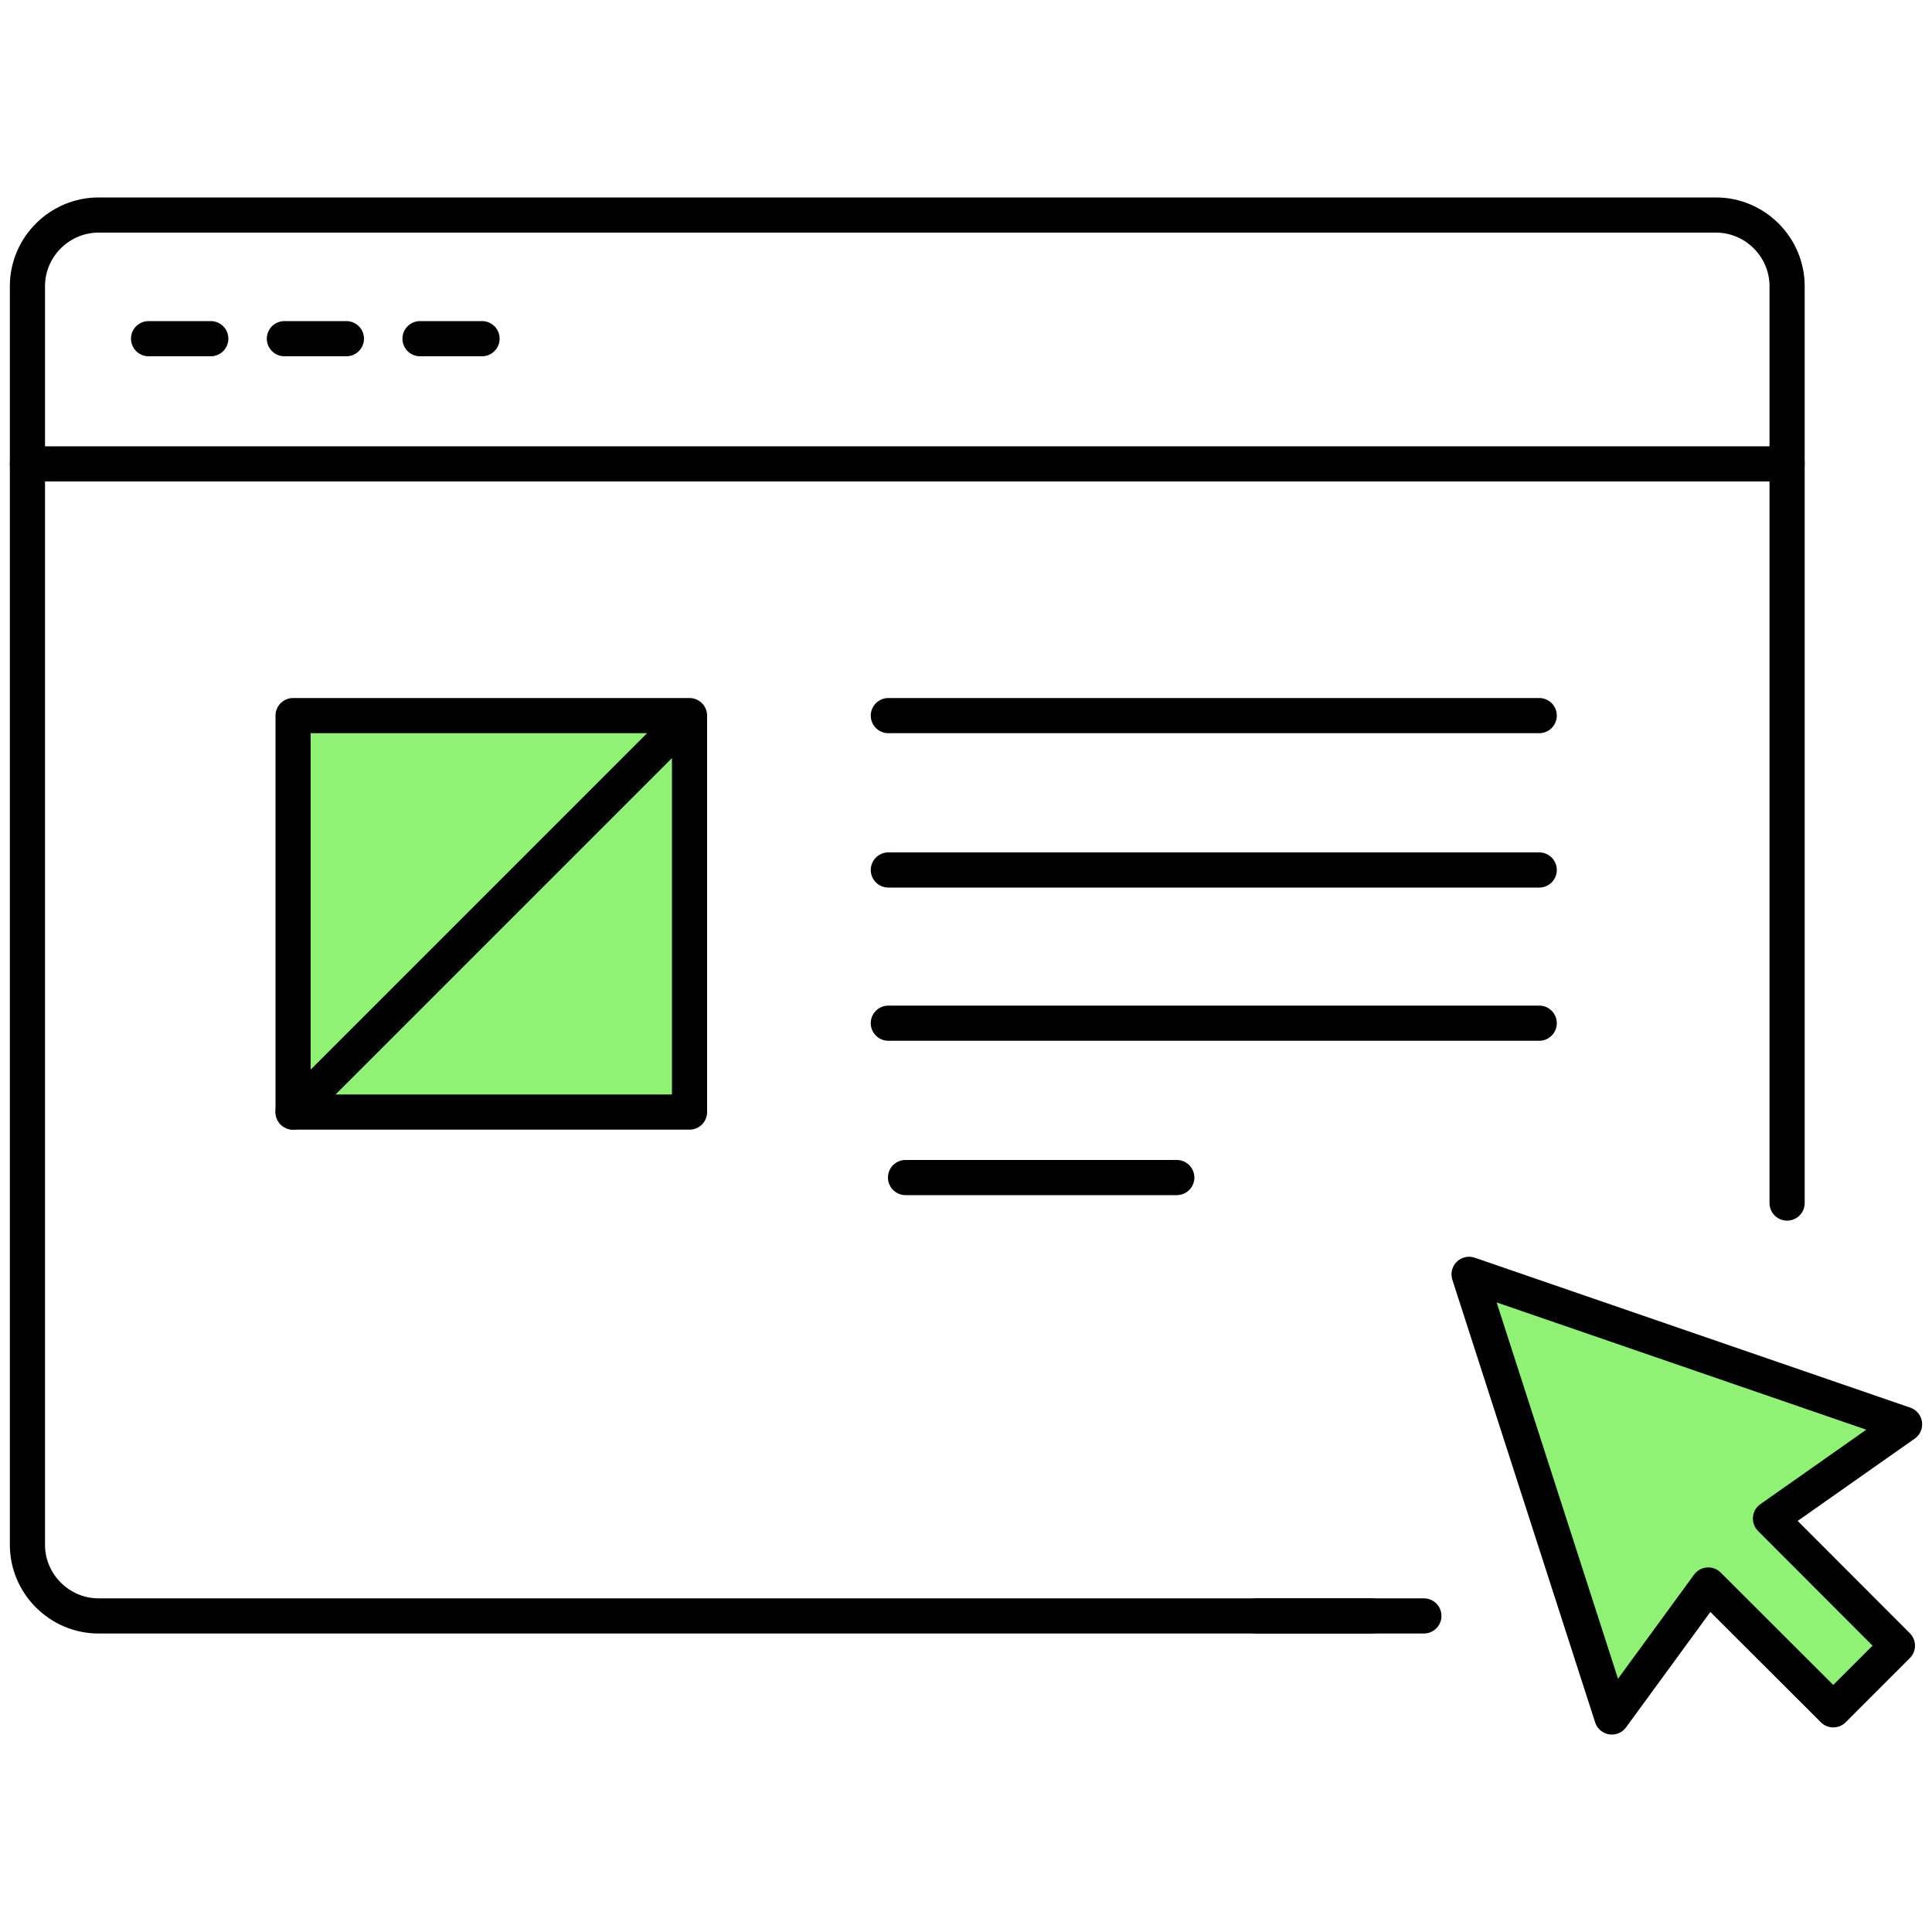
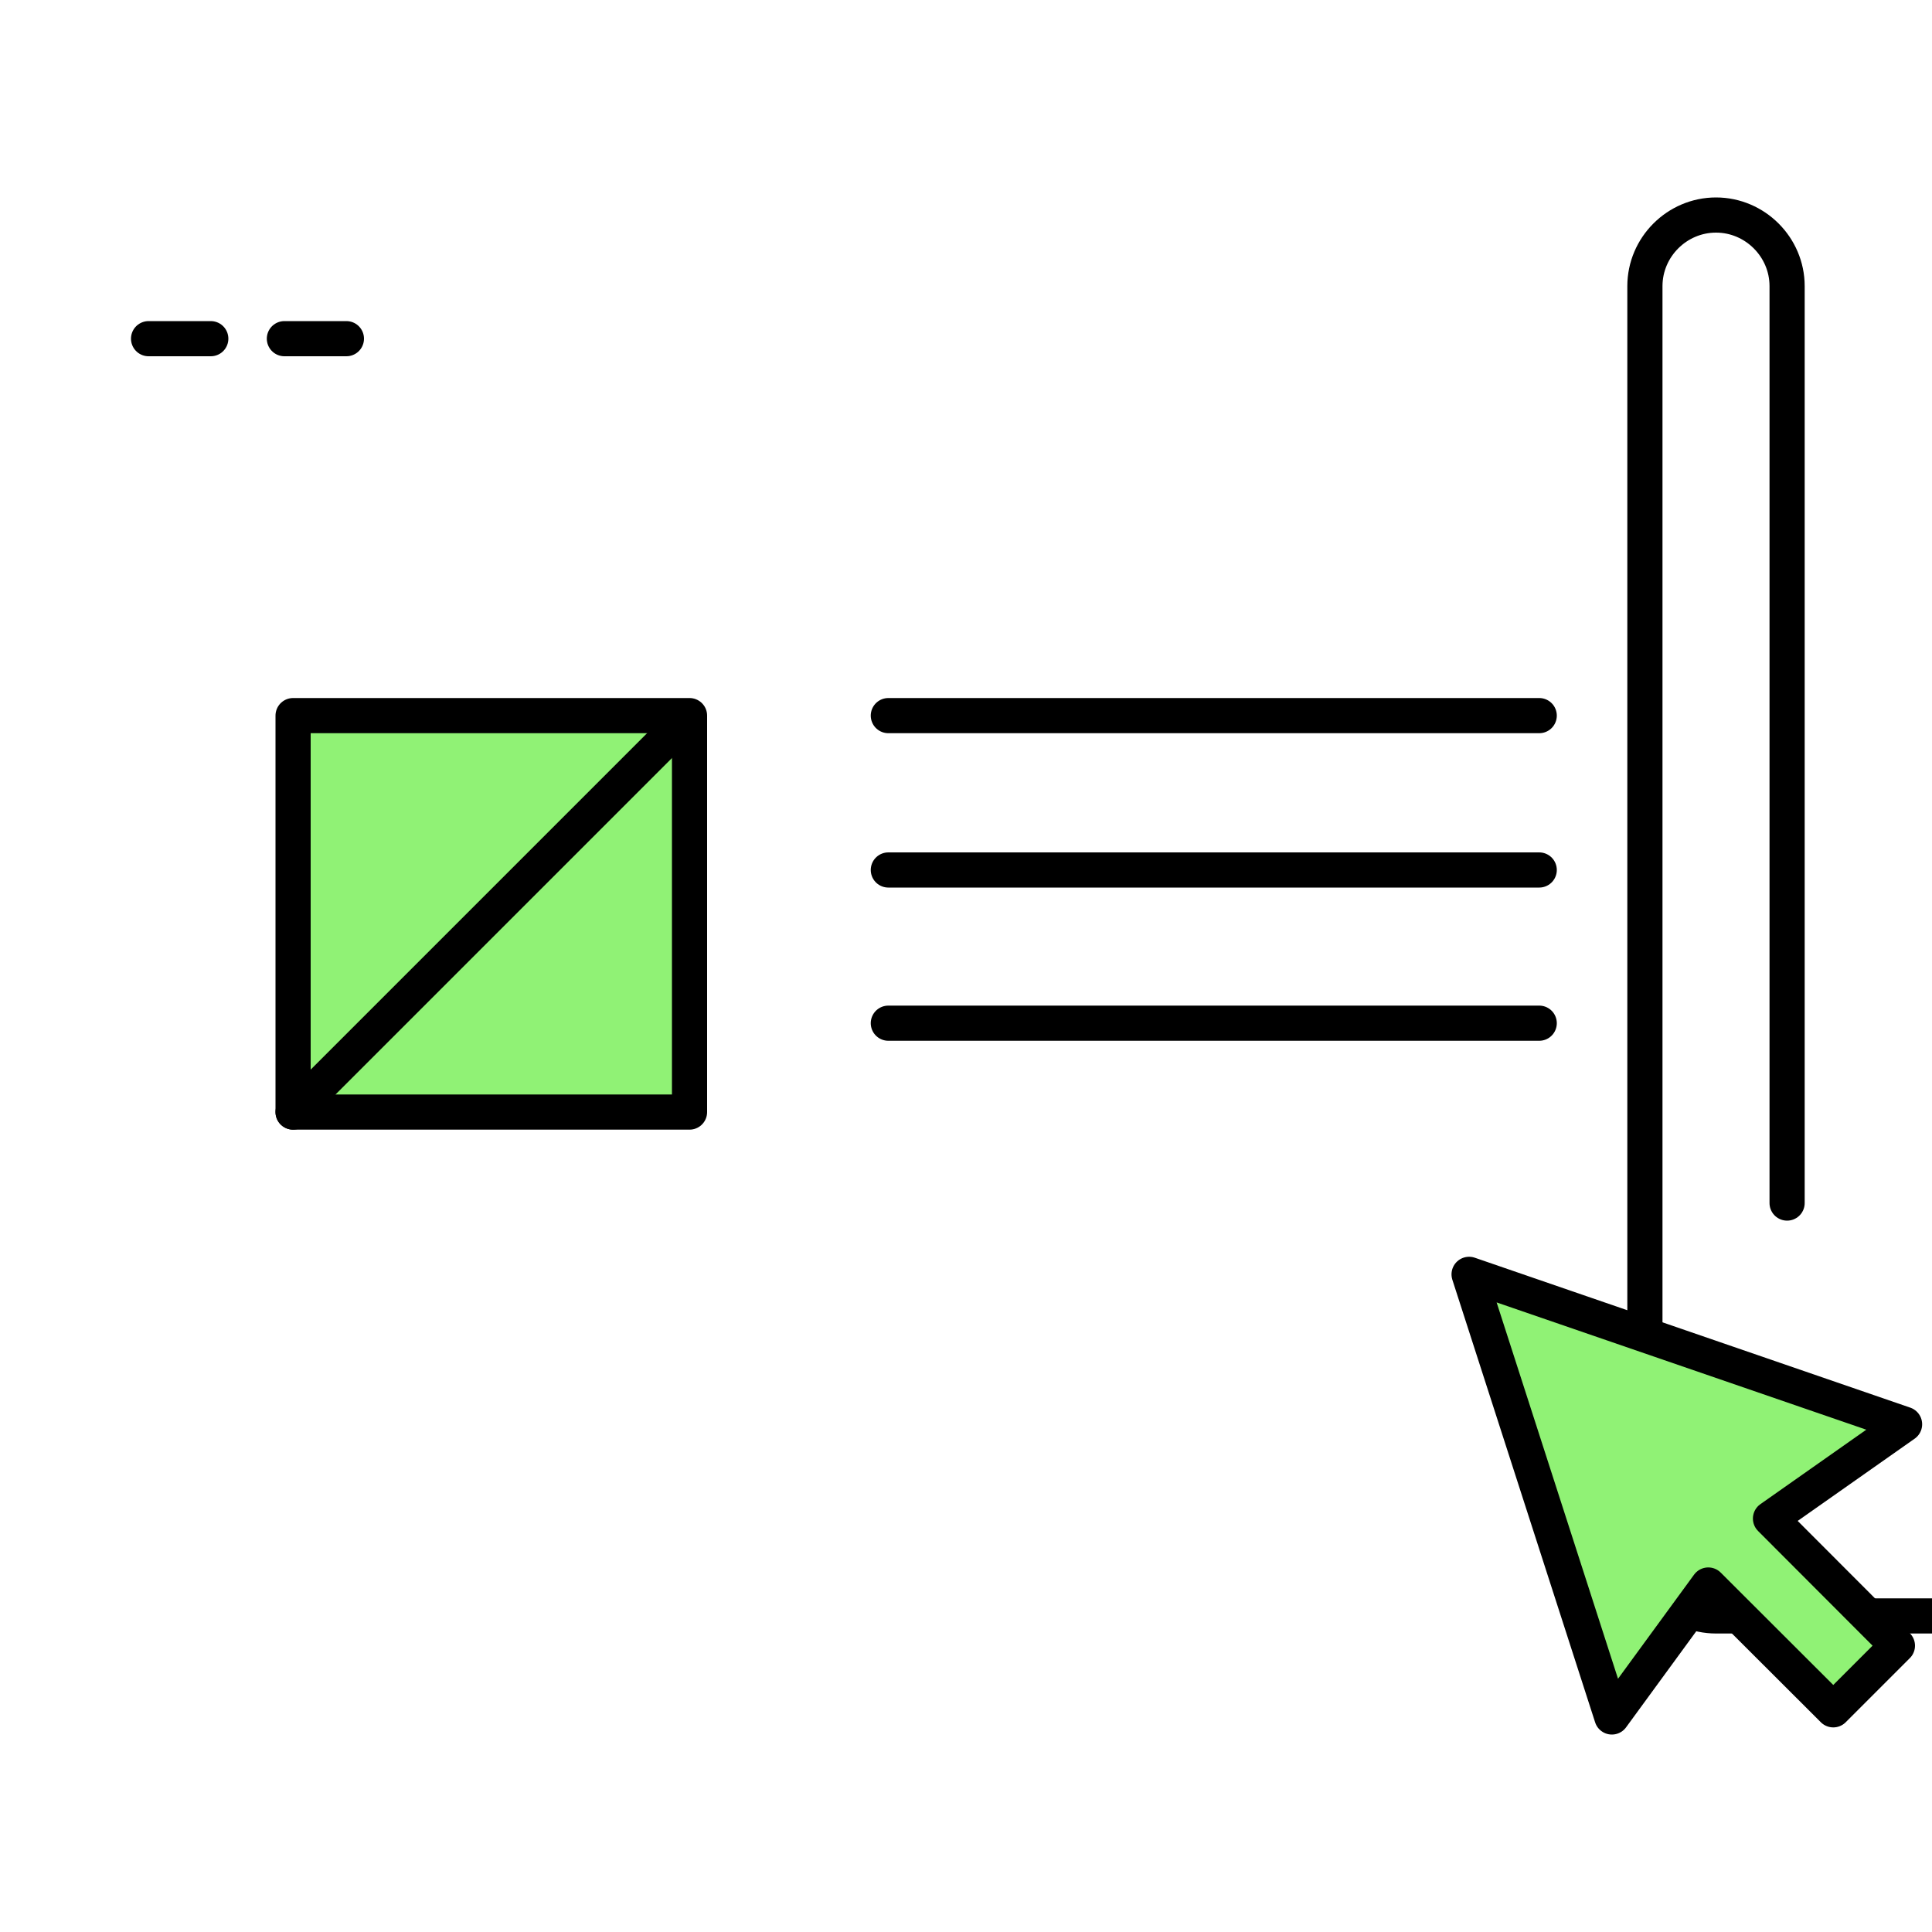
<svg xmlns="http://www.w3.org/2000/svg" id="Calque_1" data-name="Calque 1" viewBox="0 0 100 100">
  <defs>
    <style>
      .cls-1 {
        fill: #90f275;
      }

      .cls-1, .cls-2 {
        stroke: #000;
        stroke-linecap: round;
        stroke-linejoin: round;
        stroke-width: 1.82px;
      }

      .cls-2 {
        fill: none;
      }
    </style>
  </defs>
  <g>
    <g>
-       <path class="cls-2" d="M92.5,62.27V14.81c0-2.02-1.66-3.68-3.68-3.68H5.1c-2.02,0-3.68,1.66-3.68,3.68v65.15c0,2.02,1.66,3.68,3.68,3.68h65.9" />
-       <line class="cls-2" x1="65.04" y1="83.64" x2="73.7" y2="83.64" />
-       <line class="cls-2" x1="1.42" y1="24.01" x2="92.5" y2="24.01" />
+       <path class="cls-2" d="M92.5,62.27V14.81c0-2.02-1.66-3.68-3.68-3.68c-2.02,0-3.68,1.66-3.68,3.68v65.15c0,2.02,1.66,3.68,3.68,3.68h65.9" />
    </g>
    <line class="cls-2" x1="7.69" y1="17.53" x2="10.91" y2="17.53" />
    <line class="cls-2" x1="14.72" y1="17.53" x2="17.93" y2="17.53" />
-     <line class="cls-2" x1="21.74" y1="17.53" x2="24.95" y2="17.53" />
  </g>
  <g>
    <line class="cls-2" x1="45.98" y1="37.04" x2="79.67" y2="37.04" />
    <line class="cls-2" x1="45.98" y1="45.03" x2="79.67" y2="45.03" />
    <line class="cls-2" x1="45.98" y1="52.96" x2="79.67" y2="52.96" />
-     <line class="cls-2" x1="60.91" y1="60.95" x2="46.87" y2="60.95" />
  </g>
  <g>
    <rect class="cls-1" x="15.17" y="37.04" width="20.52" height="20.52" />
    <line class="cls-2" x1="15.17" y1="57.56" x2="34.18" y2="38.55" />
  </g>
  <polygon class="cls-1" points="98.58 73.72 76.04 65.96 83.43 88.87 88.42 82.04 94.89 88.5 98.21 85.18 91.64 78.6 98.58 73.72" />
</svg>